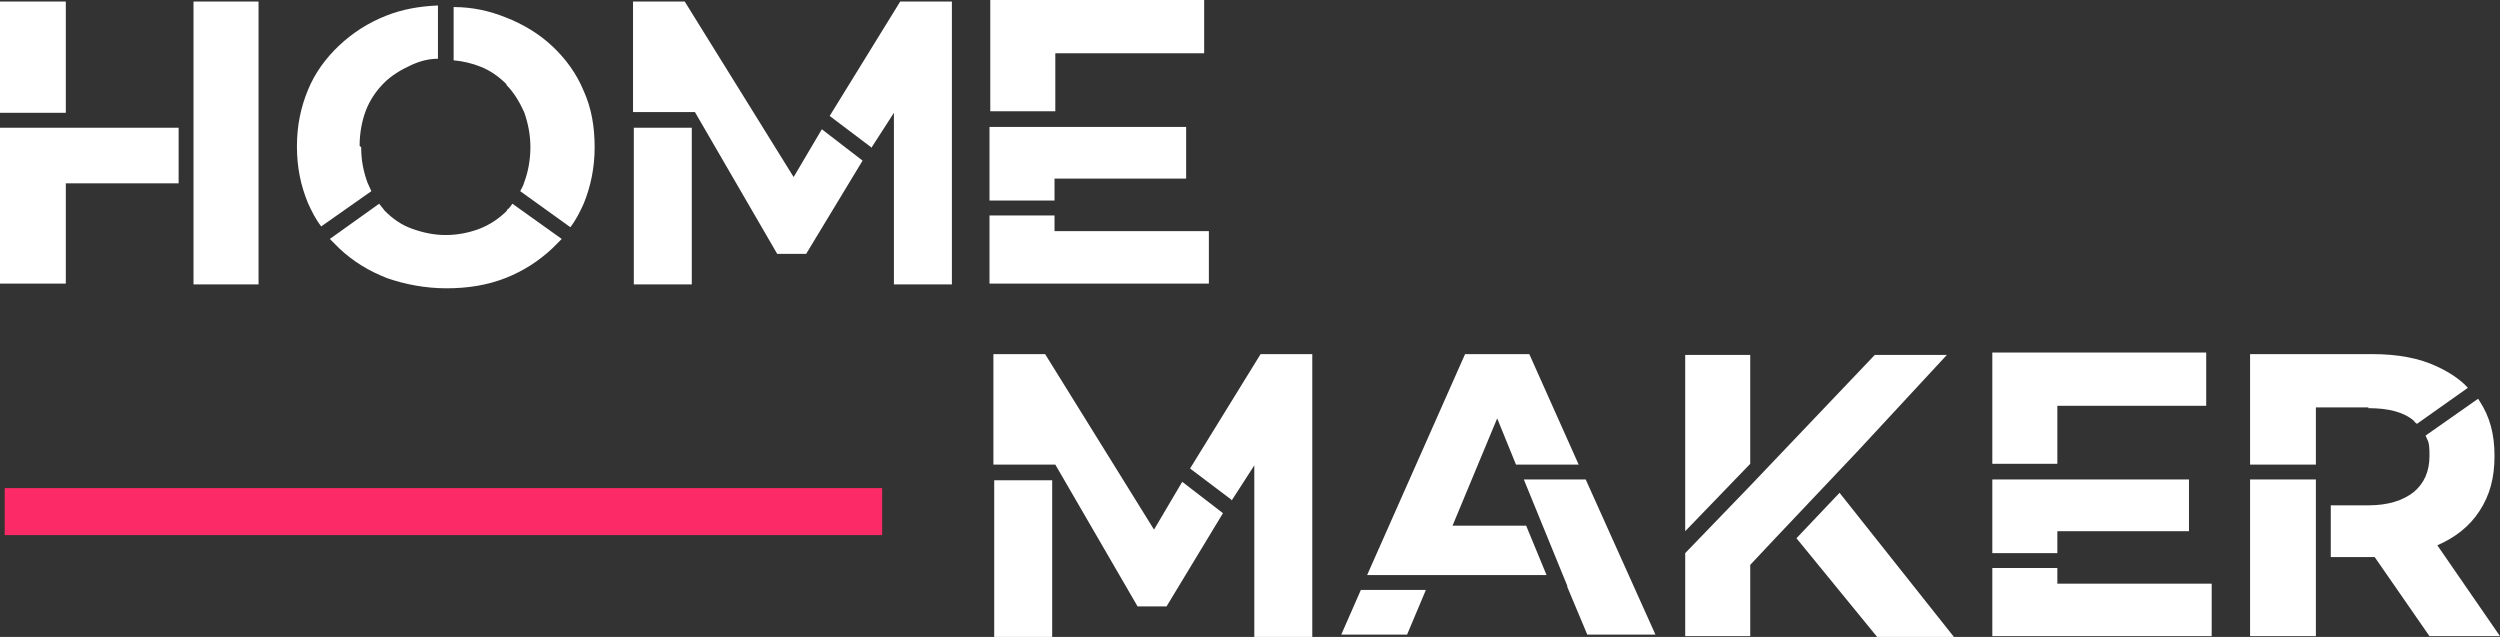
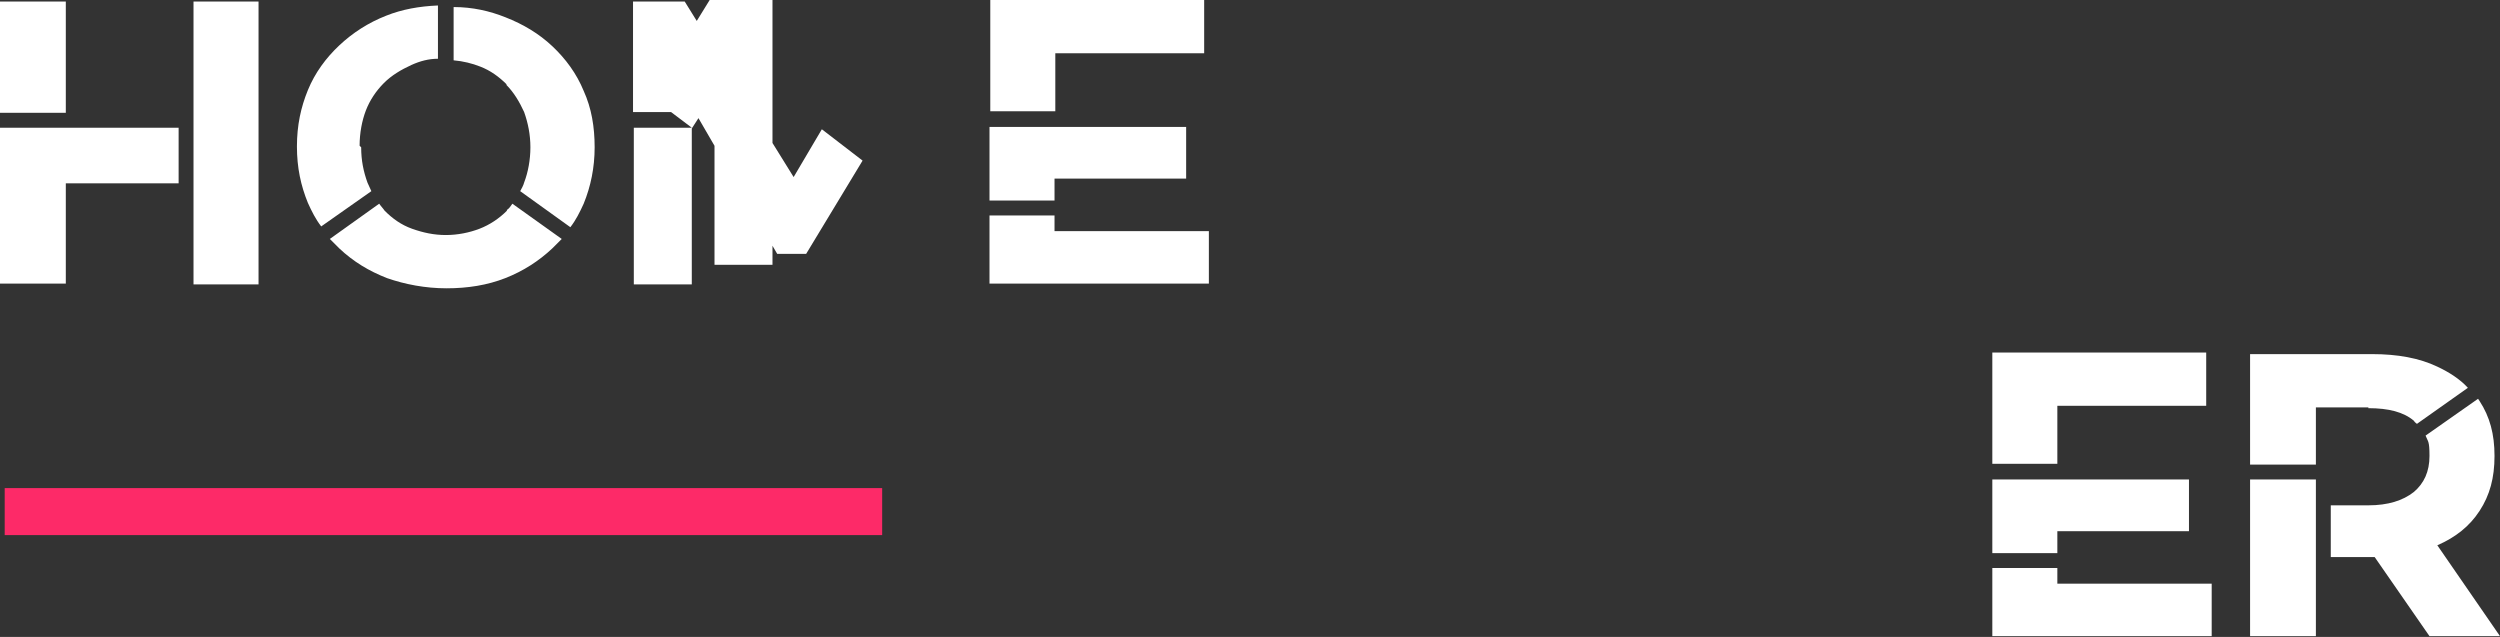
<svg xmlns="http://www.w3.org/2000/svg" id="Layer_1" version="1.1" viewBox="64.8 40 319.1 81.3">
  <rect x="64.8" y="40" width="319.1" height="81.3" fill="#333333" stroke="none" />
  <defs>
    <style>
      .st0 {
        isolation: isolate;
      }

      .st1 {
        fill: #fff;
      }

      .st2 {
        fill: #fd2a68;
      }
    </style>
  </defs>
  <g id="Home_MAKER" class="st0">
    <g class="st0">
      <path class="st1" d="M73.2,54.4h-8.4v-14.2h8.4v14.2ZM73.2,63.4h14.4v-7.1h-14.4c0,0-8.4,0-8.4,0v19.9h8.4v-12.8ZM89.5,76.3h8.3v-36.1h-8.3v9.1h0v16.5h0v10.4Z" />
      <path class="st1" d="M110.9,58.8c0,1.7.3,3.1.8,4.5.2.4.3.7.5,1.1l-6.4,4.5c-.7-.9-1.2-1.9-1.7-3-.9-2.2-1.4-4.5-1.4-7.2s.5-5,1.4-7.2c.9-2.2,2.3-4.1,4-5.7,1.7-1.6,3.7-2.9,6-3.8,2-.8,4.2-1.2,6.6-1.3v6.8c-1.2,0-2.3.3-3.4.8-1.3.6-2.5,1.3-3.5,2.3s-1.8,2.2-2.3,3.5-.8,2.9-.8,4.5ZM129.5,66.8h0c.3-.2.5-.5.7-.8l6.3,4.5c-.4.4-.8.8-1.2,1.2-1.7,1.6-3.7,2.9-6,3.8-2.3.9-4.8,1.3-7.5,1.3s-5.3-.5-7.6-1.3c-2.3-.9-4.3-2.1-6.1-3.8-.4-.4-.8-.8-1.2-1.2l6.3-4.5c.2.3.5.6.7.9,1,1,2.1,1.8,3.5,2.3s2.8.8,4.3.8,3-.3,4.3-.8c1.3-.5,2.5-1.3,3.5-2.3ZM129.5,50.8c-1-1-2.1-1.8-3.4-2.3-1-.4-2.2-.7-3.4-.8v-6.8c2.4,0,4.6.5,6.6,1.3,2.3.9,4.3,2.1,6,3.7,1.7,1.6,3.1,3.5,4,5.7,1,2.2,1.4,4.6,1.4,7.2s-.5,5-1.4,7.2c-.5,1.1-1,2.1-1.7,3l-6.4-4.6c.2-.4.4-.7.5-1.1.5-1.3.8-2.9.8-4.5s-.3-3.1-.8-4.5c-.6-1.3-1.3-2.5-2.3-3.5Z" />
-       <path class="st1" d="M152.2,40.2l13.9,22.4,3.6-6.1,5.2,4-7.2,11.9h-3.7l-10.5-18.1h-7.9v-14.1h6.5ZM153.1,56.3h-7.4v20h7.4v-20ZM176,58.8l-5.3-4,9-14.6h6.6v36.1h-7.4v-21.9c0,0-2.9,4.5-2.9,4.5Z" />
+       <path class="st1" d="M152.2,40.2l13.9,22.4,3.6-6.1,5.2,4-7.2,11.9h-3.7l-10.5-18.1h-7.9v-14.1h6.5ZM153.1,56.3h-7.4v20h7.4v-20Zl-5.3-4,9-14.6h6.6v36.1h-7.4v-21.9c0,0-2.9,4.5-2.9,4.5Z" />
      <path class="st1" d="M218.5,46.8h-19v7.4h-8.3v-14.2h27.3v6.7ZM216.2,62.8h-16.8v2.8h-8.3v-9.4h11.8s13.3,0,13.3,0v6.6ZM191.1,67.5h8.3v2h19.7v6.7h-28v-8.7Z" />
    </g>
    <g class="st0">
-       <path class="st1" d="M198.2,85.2l13.9,22.4,3.6-6.1,5.2,4-7.2,11.9h-3.7l-10.5-18.1h-7.9v-14.1h6.5ZM199.1,101.3h-7.4v20h7.4v-20ZM222,103.8l-5.3-4,9-14.6h6.6v36.1h-7.4v-21.9c0,0-2.9,4.5-2.9,4.5Z" />
-       <path class="st1" d="M244.5,121h-8.5l2.5-5.7h8.3l-2.4,5.7ZM262.2,113.4h-14.6s-8.3,0-8.3,0l12.5-28.2h8.2l6.3,14.1h-8l-2.4-5.9-5.7,13.7h9.4l2.6,6.3ZM264.9,114.9h0s-5.6-13.7-5.6-13.7h7.9l8.9,19.8h-8.7l-2.6-6.2Z" />
-       <path class="st1" d="M313.3,85.3l-11.4,12.3-10.6,11.2h0s-3.1,3.3-3.1,3.3v9.1h-8.3v-10.6l8.3-8.6h0c0,0,15.9-16.7,15.9-16.7h9.3ZM279.9,85.3h8.3v13.9l-8.3,8.6v-22.5ZM304.4,121.3l-10.3-12.6,5.5-5.8,14.6,18.4h-9.8Z" />
      <path class="st1" d="M346.4,91.8h-19v7.4h-8.3v-14.2h27.3v6.7ZM344.2,107.8h-16.8v2.8h-8.3v-9.4h11.8s13.3,0,13.3,0v6.6ZM319.1,112.5h8.3v2h19.7v6.7h-28v-8.7Z" />
      <path class="st1" d="M367.1,92h-6.7v7.3h-8.4v-14.1h15.6c3.2,0,6,.5,8.3,1.6,1.5.7,2.9,1.6,3.9,2.7l-6.5,4.6s-.3-.2-.4-.4c-1.3-1.1-3.2-1.6-5.8-1.6ZM360.4,101.3v3.2h0v6.6h0v10.1h-8.4v-20h8.4ZM360.4,101.3h0v3.2h0v-3.2ZM375.9,109.6h0s8,11.6,8,11.6h-9l-7-10.1h-5.6v-6.6h4.8c2.5,0,4.4-.6,5.8-1.7,1.3-1.1,2-2.6,2-4.6s-.2-1.8-.5-2.6l6.7-4.7.2.3c1.3,2,1.9,4.2,1.9,7s-.6,5-1.9,7c-1.3,2-3.1,3.4-5.4,4.4Z" />
    </g>
  </g>
  <rect id="Rectangle_66" class="st2" x="65.4" y="102.3" width="112" height="6" />
</svg>